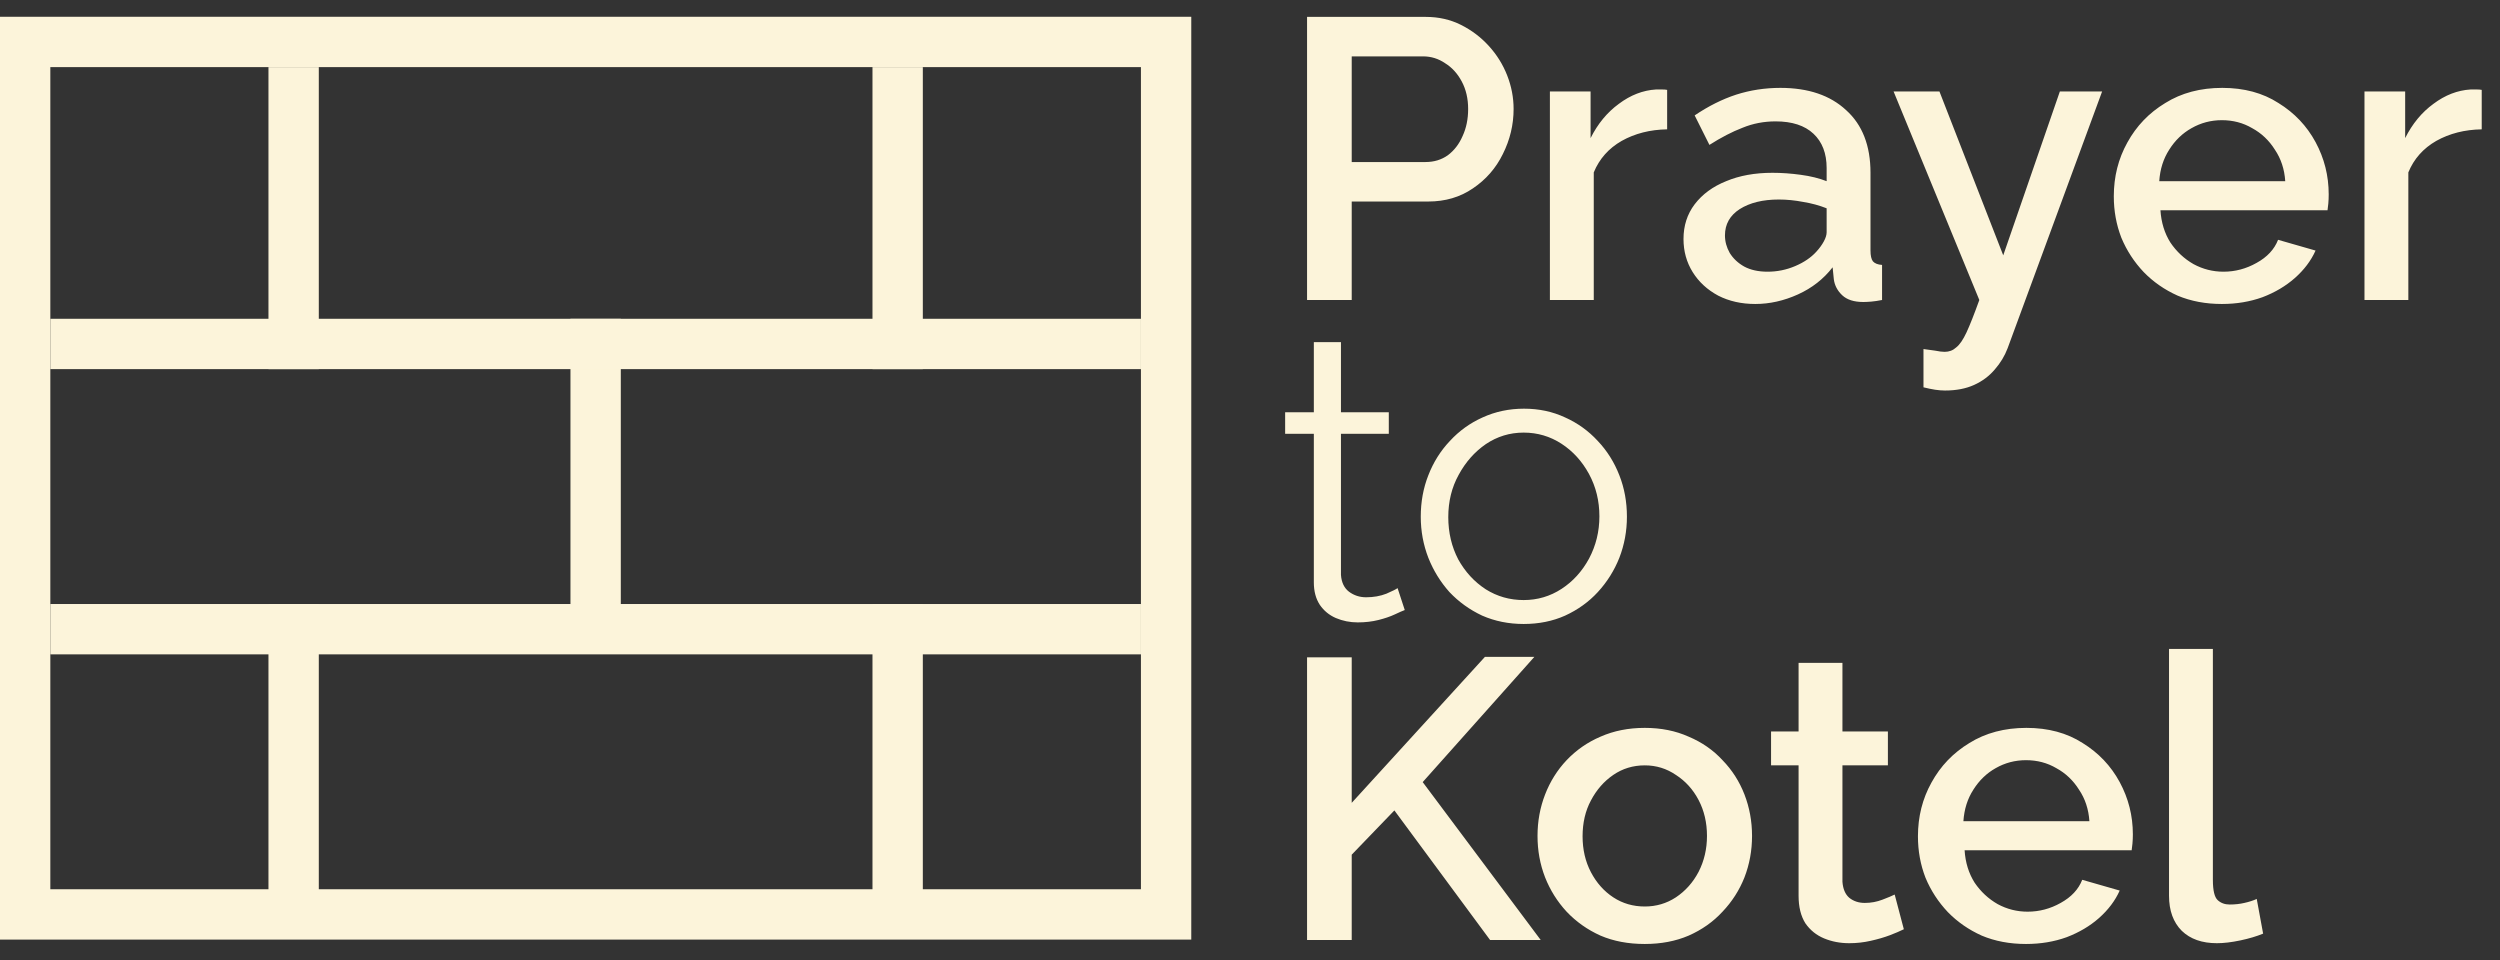
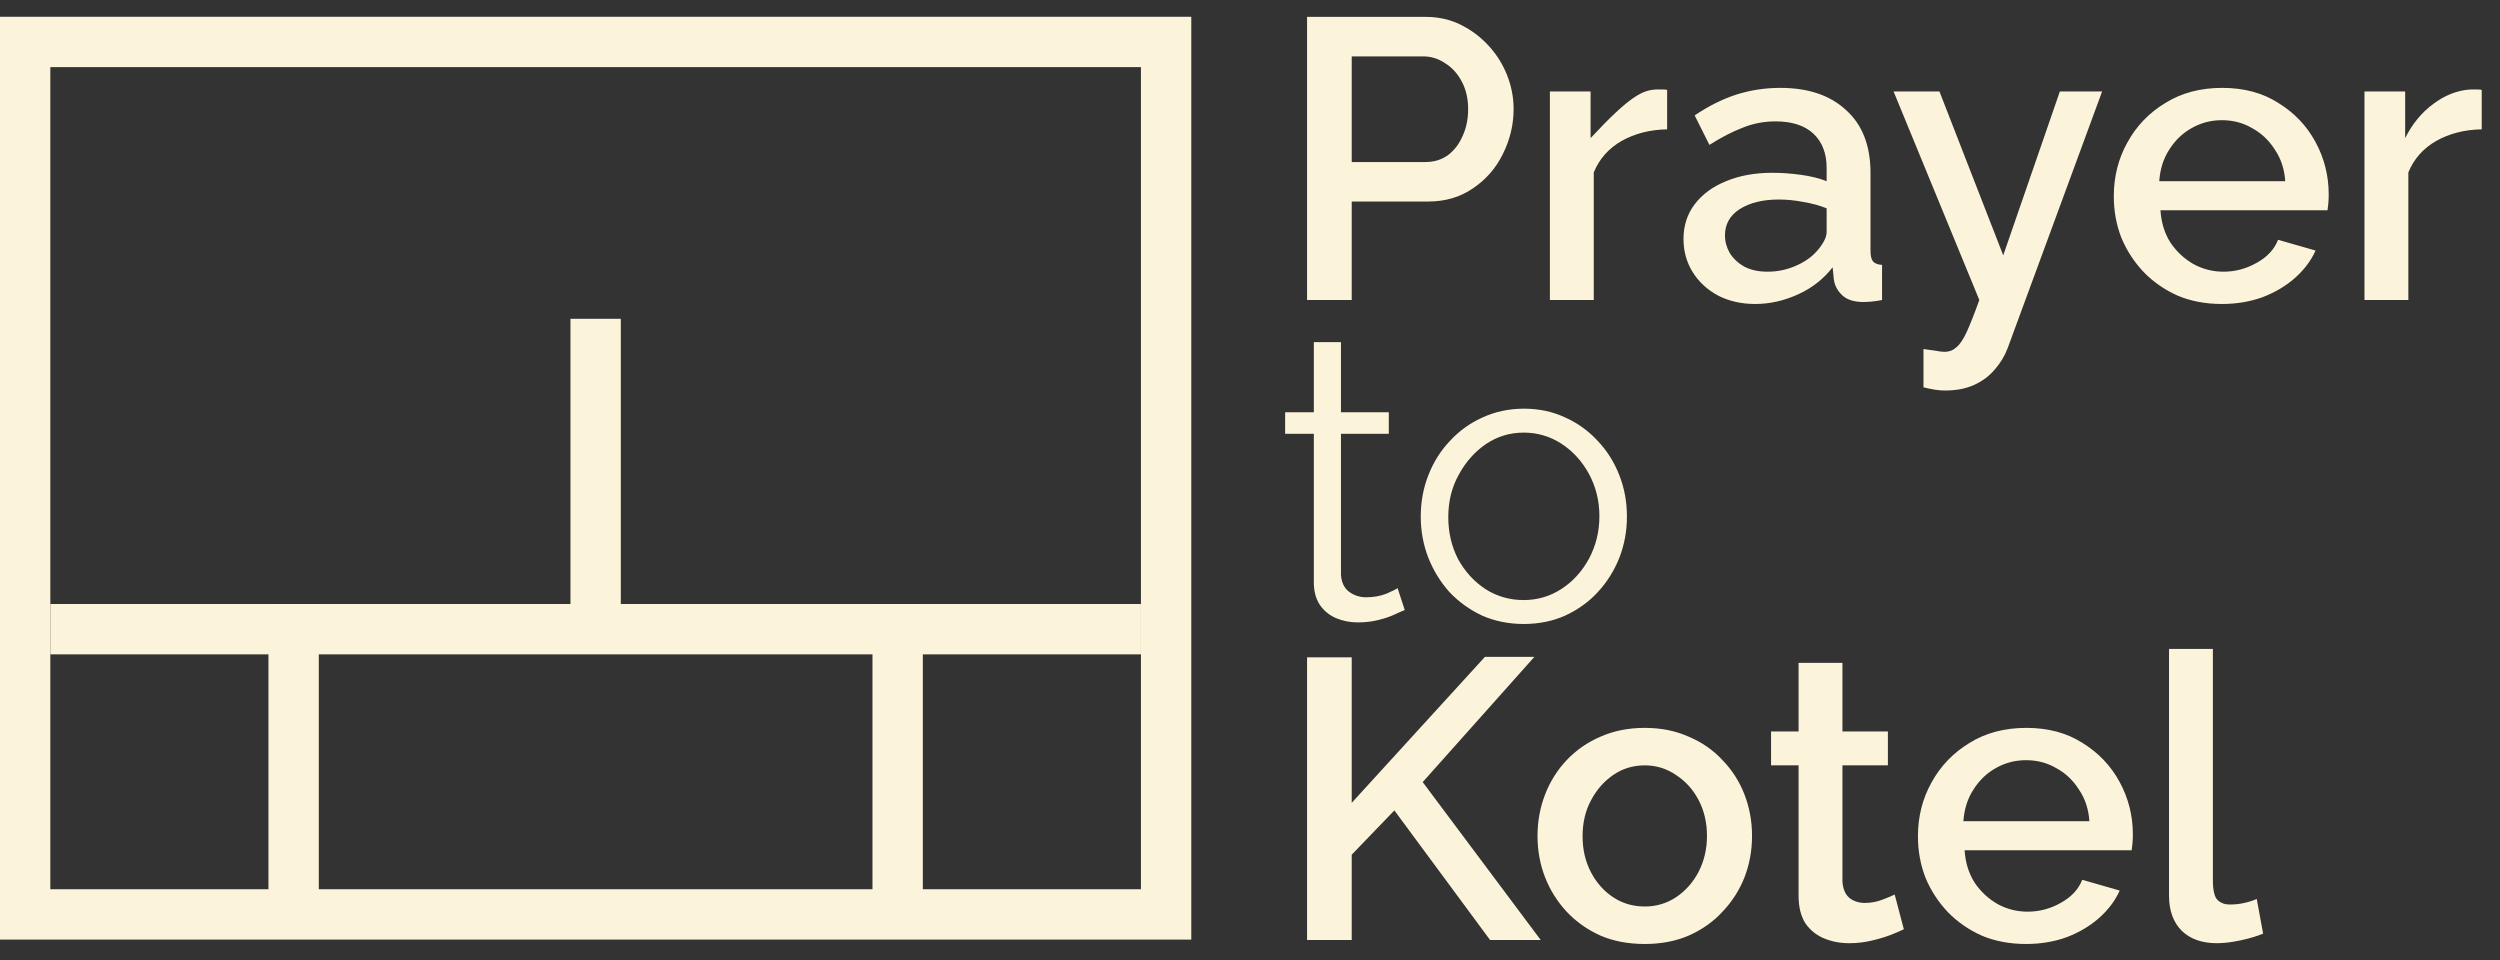
<svg xmlns="http://www.w3.org/2000/svg" width="125" height="48" viewBox="0 0 125 48" fill="none">
  <rect x="0" y="0" width="125" height="48" fill="#333333" stroke="none" />
-   <path d="M65.353 15V0.845H71.294C71.932 0.845 72.517 0.978 73.049 1.244C73.58 1.51 74.046 1.862 74.444 2.301C74.843 2.739 75.149 3.231 75.361 3.776C75.574 4.321 75.68 4.879 75.68 5.451C75.68 6.235 75.501 6.986 75.142 7.703C74.796 8.408 74.298 8.979 73.647 9.418C73.009 9.856 72.264 10.076 71.414 10.076H67.586V15H65.353ZM67.586 8.102H71.274C71.7 8.102 72.072 7.989 72.391 7.763C72.71 7.524 72.956 7.205 73.128 6.806C73.314 6.408 73.407 5.956 73.407 5.451C73.407 4.932 73.301 4.474 73.088 4.075C72.876 3.676 72.597 3.371 72.251 3.158C71.919 2.932 71.553 2.819 71.155 2.819H67.586V8.102ZM83.357 6.467C82.506 6.481 81.748 6.673 81.084 7.045C80.433 7.418 79.967 7.943 79.688 8.62V15H77.495V4.573H79.529V6.906C79.888 6.188 80.359 5.617 80.944 5.191C81.529 4.753 82.147 4.514 82.798 4.474C82.931 4.474 83.038 4.474 83.117 4.474C83.21 4.474 83.29 4.48 83.357 4.494V6.467ZM84.175 11.95C84.175 11.285 84.361 10.707 84.733 10.215C85.118 9.71 85.644 9.325 86.308 9.059C86.973 8.78 87.743 8.64 88.621 8.64C89.086 8.64 89.558 8.674 90.036 8.74C90.528 8.806 90.96 8.913 91.332 9.059V8.401C91.332 7.67 91.113 7.099 90.674 6.687C90.236 6.275 89.604 6.069 88.78 6.069C88.195 6.069 87.644 6.175 87.126 6.388C86.607 6.587 86.055 6.873 85.471 7.245L84.733 5.77C85.424 5.304 86.115 4.959 86.806 4.733C87.511 4.507 88.249 4.394 89.019 4.394C90.415 4.394 91.511 4.766 92.309 5.51C93.12 6.241 93.525 7.285 93.525 8.64V12.528C93.525 12.78 93.565 12.96 93.645 13.066C93.738 13.172 93.891 13.232 94.103 13.246V15C93.904 15.04 93.724 15.066 93.565 15.08C93.405 15.093 93.272 15.1 93.166 15.1C92.701 15.1 92.349 14.987 92.109 14.761C91.87 14.535 91.731 14.269 91.691 13.963L91.631 13.365C91.179 13.95 90.601 14.402 89.897 14.721C89.192 15.04 88.481 15.199 87.763 15.199C87.072 15.199 86.454 15.06 85.909 14.781C85.364 14.488 84.939 14.096 84.633 13.604C84.328 13.113 84.175 12.561 84.175 11.95ZM90.814 12.588C90.973 12.415 91.099 12.242 91.192 12.069C91.285 11.897 91.332 11.744 91.332 11.611V10.415C90.96 10.268 90.568 10.162 90.156 10.096C89.744 10.016 89.338 9.976 88.94 9.976C88.142 9.976 87.491 10.136 86.986 10.455C86.494 10.774 86.248 11.212 86.248 11.77C86.248 12.076 86.328 12.368 86.487 12.648C86.66 12.927 86.9 13.153 87.205 13.325C87.524 13.498 87.916 13.585 88.381 13.585C88.86 13.585 89.318 13.492 89.757 13.305C90.196 13.119 90.548 12.88 90.814 12.588ZM96.174 17.452C96.374 17.479 96.567 17.505 96.753 17.532C96.952 17.572 97.111 17.592 97.231 17.592C97.457 17.592 97.65 17.519 97.809 17.372C97.982 17.239 98.155 16.987 98.328 16.615C98.5 16.243 98.713 15.704 98.966 15L94.679 4.573H96.972L100.162 12.767L102.993 4.573H105.106L100.381 17.412C100.235 17.798 100.022 18.15 99.743 18.469C99.464 18.801 99.118 19.06 98.706 19.246C98.294 19.433 97.809 19.526 97.251 19.526C97.091 19.526 96.925 19.512 96.753 19.486C96.58 19.459 96.387 19.419 96.174 19.366V17.452ZM111.093 15.199C110.282 15.199 109.544 15.06 108.88 14.781C108.228 14.488 107.664 14.096 107.185 13.604C106.707 13.099 106.335 12.528 106.069 11.89C105.816 11.239 105.69 10.548 105.69 9.817C105.69 8.833 105.916 7.936 106.368 7.125C106.82 6.301 107.451 5.643 108.262 5.152C109.072 4.646 110.023 4.394 111.113 4.394C112.202 4.394 113.139 4.646 113.924 5.152C114.721 5.643 115.339 6.295 115.778 7.105C116.216 7.916 116.435 8.787 116.435 9.717C116.435 9.876 116.429 10.029 116.416 10.175C116.402 10.308 116.389 10.421 116.376 10.514H108.022C108.062 11.126 108.228 11.664 108.521 12.129C108.827 12.581 109.212 12.94 109.677 13.206C110.142 13.458 110.641 13.585 111.172 13.585C111.757 13.585 112.309 13.438 112.827 13.146C113.359 12.854 113.718 12.468 113.904 11.99L115.778 12.528C115.552 13.033 115.206 13.492 114.741 13.903C114.289 14.302 113.751 14.621 113.126 14.86C112.501 15.086 111.824 15.199 111.093 15.199ZM107.963 9.059H114.262C114.223 8.461 114.05 7.936 113.744 7.484C113.452 7.019 113.073 6.66 112.608 6.408C112.156 6.142 111.651 6.009 111.093 6.009C110.548 6.009 110.043 6.142 109.577 6.408C109.126 6.66 108.753 7.019 108.461 7.484C108.169 7.936 108.002 8.461 107.963 9.059ZM124.086 6.467C123.235 6.481 122.477 6.673 121.813 7.045C121.162 7.418 120.696 7.943 120.417 8.62V15H118.224V4.573H120.258V6.906C120.617 6.188 121.088 5.617 121.673 5.191C122.258 4.753 122.876 4.514 123.527 4.474C123.66 4.474 123.767 4.474 123.846 4.474C123.939 4.474 124.019 4.48 124.086 4.494V6.467ZM70.238 30.502C70.131 30.541 69.965 30.615 69.739 30.721C69.513 30.827 69.241 30.92 68.922 31C68.603 31.08 68.257 31.12 67.885 31.12C67.5 31.12 67.134 31.047 66.789 30.9C66.456 30.754 66.191 30.535 65.991 30.242C65.792 29.937 65.692 29.565 65.692 29.126V21.69H64.257V20.613H65.692V17.105H67.048V20.613H69.44V21.69H67.048V28.747C67.075 29.119 67.207 29.398 67.447 29.584C67.699 29.771 67.985 29.864 68.304 29.864C68.676 29.864 69.015 29.804 69.321 29.684C69.626 29.551 69.812 29.458 69.879 29.405L70.238 30.502ZM76.182 31.199C75.438 31.199 74.747 31.06 74.109 30.781C73.484 30.488 72.939 30.096 72.474 29.605C72.022 29.099 71.67 28.528 71.417 27.89C71.165 27.239 71.038 26.554 71.038 25.837C71.038 25.092 71.165 24.401 71.417 23.763C71.67 23.112 72.029 22.54 72.494 22.049C72.959 21.544 73.504 21.151 74.129 20.872C74.767 20.58 75.458 20.434 76.202 20.434C76.946 20.434 77.631 20.58 78.255 20.872C78.88 21.151 79.425 21.544 79.89 22.049C80.355 22.54 80.714 23.112 80.967 23.763C81.219 24.401 81.346 25.092 81.346 25.837C81.346 26.554 81.219 27.239 80.967 27.89C80.714 28.528 80.355 29.099 79.89 29.605C79.438 30.096 78.893 30.488 78.255 30.781C77.631 31.06 76.94 31.199 76.182 31.199ZM72.414 25.857C72.414 26.627 72.58 27.332 72.912 27.97C73.258 28.594 73.717 29.093 74.288 29.465C74.86 29.824 75.491 30.003 76.182 30.003C76.873 30.003 77.504 29.817 78.076 29.445C78.647 29.073 79.106 28.568 79.452 27.93C79.797 27.279 79.97 26.574 79.97 25.817C79.97 25.046 79.797 24.341 79.452 23.703C79.106 23.065 78.647 22.56 78.076 22.188C77.504 21.816 76.873 21.63 76.182 21.63C75.491 21.63 74.86 21.823 74.288 22.208C73.73 22.594 73.278 23.105 72.933 23.743C72.587 24.368 72.414 25.072 72.414 25.857ZM65.353 47V32.865H67.586V40.142L74.245 32.845H76.717L71.135 39.105L77.036 47H74.504L69.719 40.521L67.586 42.734V47H65.353ZM82.239 47.199C81.415 47.199 80.677 47.06 80.026 46.781C79.375 46.488 78.81 46.09 78.331 45.584C77.866 45.08 77.507 44.508 77.255 43.87C77.002 43.219 76.876 42.528 76.876 41.797C76.876 41.066 77.002 40.375 77.255 39.723C77.507 39.072 77.866 38.501 78.331 38.009C78.81 37.504 79.375 37.112 80.026 36.833C80.69 36.54 81.428 36.394 82.239 36.394C83.049 36.394 83.781 36.54 84.432 36.833C85.096 37.112 85.661 37.504 86.126 38.009C86.605 38.501 86.97 39.072 87.223 39.723C87.475 40.375 87.602 41.066 87.602 41.797C87.602 42.528 87.475 43.219 87.223 43.87C86.97 44.508 86.605 45.08 86.126 45.584C85.661 46.09 85.096 46.488 84.432 46.781C83.781 47.06 83.049 47.199 82.239 47.199ZM79.129 41.817C79.129 42.481 79.268 43.079 79.547 43.611C79.826 44.142 80.199 44.561 80.664 44.867C81.129 45.172 81.654 45.325 82.239 45.325C82.81 45.325 83.329 45.172 83.794 44.867C84.272 44.548 84.651 44.123 84.93 43.591C85.209 43.046 85.349 42.448 85.349 41.797C85.349 41.132 85.209 40.534 84.93 40.002C84.651 39.471 84.272 39.052 83.794 38.746C83.329 38.428 82.81 38.268 82.239 38.268C81.654 38.268 81.129 38.428 80.664 38.746C80.199 39.065 79.826 39.491 79.547 40.022C79.268 40.541 79.129 41.139 79.129 41.817ZM95.192 46.462C95.006 46.555 94.774 46.654 94.495 46.761C94.215 46.867 93.896 46.96 93.538 47.04C93.192 47.12 92.833 47.16 92.461 47.16C92.009 47.16 91.591 47.08 91.205 46.92C90.82 46.761 90.507 46.508 90.268 46.163C90.042 45.804 89.929 45.345 89.929 44.787V38.268H88.553V36.573H89.929V33.144H92.122V36.573H94.395V38.268H92.122V44.089C92.149 44.448 92.262 44.714 92.461 44.887C92.674 45.059 92.933 45.146 93.239 45.146C93.544 45.146 93.837 45.093 94.116 44.986C94.395 44.88 94.601 44.794 94.734 44.727L95.192 46.462ZM101.3 47.199C100.489 47.199 99.751 47.06 99.087 46.781C98.436 46.488 97.871 46.096 97.392 45.605C96.914 45.099 96.542 44.528 96.276 43.89C96.023 43.239 95.897 42.548 95.897 41.817C95.897 40.833 96.123 39.936 96.575 39.125C97.027 38.301 97.658 37.643 98.469 37.151C99.279 36.647 100.23 36.394 101.32 36.394C102.41 36.394 103.347 36.647 104.131 37.151C104.928 37.643 105.546 38.294 105.985 39.105C106.423 39.916 106.643 40.787 106.643 41.717C106.643 41.876 106.636 42.029 106.623 42.175C106.609 42.308 106.596 42.421 106.583 42.514H98.23C98.269 43.126 98.436 43.664 98.728 44.129C99.034 44.581 99.419 44.94 99.884 45.206C100.349 45.458 100.848 45.584 101.379 45.584C101.964 45.584 102.516 45.438 103.034 45.146C103.566 44.853 103.925 44.468 104.111 43.99L105.985 44.528C105.759 45.033 105.413 45.492 104.948 45.904C104.496 46.302 103.958 46.621 103.333 46.86C102.709 47.086 102.031 47.199 101.3 47.199ZM98.17 41.059H104.47C104.43 40.461 104.257 39.936 103.951 39.484C103.659 39.019 103.28 38.66 102.815 38.407C102.363 38.142 101.858 38.009 101.3 38.009C100.755 38.009 100.25 38.142 99.785 38.407C99.333 38.66 98.961 39.019 98.668 39.484C98.376 39.936 98.21 40.461 98.17 41.059ZM108.451 32.447H110.644V43.99C110.644 44.521 110.724 44.86 110.884 45.006C111.043 45.153 111.242 45.226 111.482 45.226C111.747 45.226 111.993 45.199 112.219 45.146C112.459 45.093 112.665 45.026 112.837 44.947L113.156 46.681C112.837 46.814 112.459 46.927 112.02 47.02C111.581 47.113 111.189 47.16 110.844 47.16C110.099 47.16 109.515 46.953 109.089 46.541C108.664 46.116 108.451 45.531 108.451 44.787V32.447Z" fill="#FCF4DA" />
+   <path d="M65.353 15V0.845H71.294C71.932 0.845 72.517 0.978 73.049 1.244C73.58 1.51 74.046 1.862 74.444 2.301C74.843 2.739 75.149 3.231 75.361 3.776C75.574 4.321 75.68 4.879 75.68 5.451C75.68 6.235 75.501 6.986 75.142 7.703C74.796 8.408 74.298 8.979 73.647 9.418C73.009 9.856 72.264 10.076 71.414 10.076H67.586V15H65.353ZM67.586 8.102H71.274C71.7 8.102 72.072 7.989 72.391 7.763C72.71 7.524 72.956 7.205 73.128 6.806C73.314 6.408 73.407 5.956 73.407 5.451C73.407 4.932 73.301 4.474 73.088 4.075C72.876 3.676 72.597 3.371 72.251 3.158C71.919 2.932 71.553 2.819 71.155 2.819H67.586V8.102ZM83.357 6.467C82.506 6.481 81.748 6.673 81.084 7.045C80.433 7.418 79.967 7.943 79.688 8.62V15H77.495V4.573H79.529V6.906C81.529 4.753 82.147 4.514 82.798 4.474C82.931 4.474 83.038 4.474 83.117 4.474C83.21 4.474 83.29 4.48 83.357 4.494V6.467ZM84.175 11.95C84.175 11.285 84.361 10.707 84.733 10.215C85.118 9.71 85.644 9.325 86.308 9.059C86.973 8.78 87.743 8.64 88.621 8.64C89.086 8.64 89.558 8.674 90.036 8.74C90.528 8.806 90.96 8.913 91.332 9.059V8.401C91.332 7.67 91.113 7.099 90.674 6.687C90.236 6.275 89.604 6.069 88.78 6.069C88.195 6.069 87.644 6.175 87.126 6.388C86.607 6.587 86.055 6.873 85.471 7.245L84.733 5.77C85.424 5.304 86.115 4.959 86.806 4.733C87.511 4.507 88.249 4.394 89.019 4.394C90.415 4.394 91.511 4.766 92.309 5.51C93.12 6.241 93.525 7.285 93.525 8.64V12.528C93.525 12.78 93.565 12.96 93.645 13.066C93.738 13.172 93.891 13.232 94.103 13.246V15C93.904 15.04 93.724 15.066 93.565 15.08C93.405 15.093 93.272 15.1 93.166 15.1C92.701 15.1 92.349 14.987 92.109 14.761C91.87 14.535 91.731 14.269 91.691 13.963L91.631 13.365C91.179 13.95 90.601 14.402 89.897 14.721C89.192 15.04 88.481 15.199 87.763 15.199C87.072 15.199 86.454 15.06 85.909 14.781C85.364 14.488 84.939 14.096 84.633 13.604C84.328 13.113 84.175 12.561 84.175 11.95ZM90.814 12.588C90.973 12.415 91.099 12.242 91.192 12.069C91.285 11.897 91.332 11.744 91.332 11.611V10.415C90.96 10.268 90.568 10.162 90.156 10.096C89.744 10.016 89.338 9.976 88.94 9.976C88.142 9.976 87.491 10.136 86.986 10.455C86.494 10.774 86.248 11.212 86.248 11.77C86.248 12.076 86.328 12.368 86.487 12.648C86.66 12.927 86.9 13.153 87.205 13.325C87.524 13.498 87.916 13.585 88.381 13.585C88.86 13.585 89.318 13.492 89.757 13.305C90.196 13.119 90.548 12.88 90.814 12.588ZM96.174 17.452C96.374 17.479 96.567 17.505 96.753 17.532C96.952 17.572 97.111 17.592 97.231 17.592C97.457 17.592 97.65 17.519 97.809 17.372C97.982 17.239 98.155 16.987 98.328 16.615C98.5 16.243 98.713 15.704 98.966 15L94.679 4.573H96.972L100.162 12.767L102.993 4.573H105.106L100.381 17.412C100.235 17.798 100.022 18.15 99.743 18.469C99.464 18.801 99.118 19.06 98.706 19.246C98.294 19.433 97.809 19.526 97.251 19.526C97.091 19.526 96.925 19.512 96.753 19.486C96.58 19.459 96.387 19.419 96.174 19.366V17.452ZM111.093 15.199C110.282 15.199 109.544 15.06 108.88 14.781C108.228 14.488 107.664 14.096 107.185 13.604C106.707 13.099 106.335 12.528 106.069 11.89C105.816 11.239 105.69 10.548 105.69 9.817C105.69 8.833 105.916 7.936 106.368 7.125C106.82 6.301 107.451 5.643 108.262 5.152C109.072 4.646 110.023 4.394 111.113 4.394C112.202 4.394 113.139 4.646 113.924 5.152C114.721 5.643 115.339 6.295 115.778 7.105C116.216 7.916 116.435 8.787 116.435 9.717C116.435 9.876 116.429 10.029 116.416 10.175C116.402 10.308 116.389 10.421 116.376 10.514H108.022C108.062 11.126 108.228 11.664 108.521 12.129C108.827 12.581 109.212 12.94 109.677 13.206C110.142 13.458 110.641 13.585 111.172 13.585C111.757 13.585 112.309 13.438 112.827 13.146C113.359 12.854 113.718 12.468 113.904 11.99L115.778 12.528C115.552 13.033 115.206 13.492 114.741 13.903C114.289 14.302 113.751 14.621 113.126 14.86C112.501 15.086 111.824 15.199 111.093 15.199ZM107.963 9.059H114.262C114.223 8.461 114.05 7.936 113.744 7.484C113.452 7.019 113.073 6.66 112.608 6.408C112.156 6.142 111.651 6.009 111.093 6.009C110.548 6.009 110.043 6.142 109.577 6.408C109.126 6.66 108.753 7.019 108.461 7.484C108.169 7.936 108.002 8.461 107.963 9.059ZM124.086 6.467C123.235 6.481 122.477 6.673 121.813 7.045C121.162 7.418 120.696 7.943 120.417 8.62V15H118.224V4.573H120.258V6.906C120.617 6.188 121.088 5.617 121.673 5.191C122.258 4.753 122.876 4.514 123.527 4.474C123.66 4.474 123.767 4.474 123.846 4.474C123.939 4.474 124.019 4.48 124.086 4.494V6.467ZM70.238 30.502C70.131 30.541 69.965 30.615 69.739 30.721C69.513 30.827 69.241 30.92 68.922 31C68.603 31.08 68.257 31.12 67.885 31.12C67.5 31.12 67.134 31.047 66.789 30.9C66.456 30.754 66.191 30.535 65.991 30.242C65.792 29.937 65.692 29.565 65.692 29.126V21.69H64.257V20.613H65.692V17.105H67.048V20.613H69.44V21.69H67.048V28.747C67.075 29.119 67.207 29.398 67.447 29.584C67.699 29.771 67.985 29.864 68.304 29.864C68.676 29.864 69.015 29.804 69.321 29.684C69.626 29.551 69.812 29.458 69.879 29.405L70.238 30.502ZM76.182 31.199C75.438 31.199 74.747 31.06 74.109 30.781C73.484 30.488 72.939 30.096 72.474 29.605C72.022 29.099 71.67 28.528 71.417 27.89C71.165 27.239 71.038 26.554 71.038 25.837C71.038 25.092 71.165 24.401 71.417 23.763C71.67 23.112 72.029 22.54 72.494 22.049C72.959 21.544 73.504 21.151 74.129 20.872C74.767 20.58 75.458 20.434 76.202 20.434C76.946 20.434 77.631 20.58 78.255 20.872C78.88 21.151 79.425 21.544 79.89 22.049C80.355 22.54 80.714 23.112 80.967 23.763C81.219 24.401 81.346 25.092 81.346 25.837C81.346 26.554 81.219 27.239 80.967 27.89C80.714 28.528 80.355 29.099 79.89 29.605C79.438 30.096 78.893 30.488 78.255 30.781C77.631 31.06 76.94 31.199 76.182 31.199ZM72.414 25.857C72.414 26.627 72.58 27.332 72.912 27.97C73.258 28.594 73.717 29.093 74.288 29.465C74.86 29.824 75.491 30.003 76.182 30.003C76.873 30.003 77.504 29.817 78.076 29.445C78.647 29.073 79.106 28.568 79.452 27.93C79.797 27.279 79.97 26.574 79.97 25.817C79.97 25.046 79.797 24.341 79.452 23.703C79.106 23.065 78.647 22.56 78.076 22.188C77.504 21.816 76.873 21.63 76.182 21.63C75.491 21.63 74.86 21.823 74.288 22.208C73.73 22.594 73.278 23.105 72.933 23.743C72.587 24.368 72.414 25.072 72.414 25.857ZM65.353 47V32.865H67.586V40.142L74.245 32.845H76.717L71.135 39.105L77.036 47H74.504L69.719 40.521L67.586 42.734V47H65.353ZM82.239 47.199C81.415 47.199 80.677 47.06 80.026 46.781C79.375 46.488 78.81 46.09 78.331 45.584C77.866 45.08 77.507 44.508 77.255 43.87C77.002 43.219 76.876 42.528 76.876 41.797C76.876 41.066 77.002 40.375 77.255 39.723C77.507 39.072 77.866 38.501 78.331 38.009C78.81 37.504 79.375 37.112 80.026 36.833C80.69 36.54 81.428 36.394 82.239 36.394C83.049 36.394 83.781 36.54 84.432 36.833C85.096 37.112 85.661 37.504 86.126 38.009C86.605 38.501 86.97 39.072 87.223 39.723C87.475 40.375 87.602 41.066 87.602 41.797C87.602 42.528 87.475 43.219 87.223 43.87C86.97 44.508 86.605 45.08 86.126 45.584C85.661 46.09 85.096 46.488 84.432 46.781C83.781 47.06 83.049 47.199 82.239 47.199ZM79.129 41.817C79.129 42.481 79.268 43.079 79.547 43.611C79.826 44.142 80.199 44.561 80.664 44.867C81.129 45.172 81.654 45.325 82.239 45.325C82.81 45.325 83.329 45.172 83.794 44.867C84.272 44.548 84.651 44.123 84.93 43.591C85.209 43.046 85.349 42.448 85.349 41.797C85.349 41.132 85.209 40.534 84.93 40.002C84.651 39.471 84.272 39.052 83.794 38.746C83.329 38.428 82.81 38.268 82.239 38.268C81.654 38.268 81.129 38.428 80.664 38.746C80.199 39.065 79.826 39.491 79.547 40.022C79.268 40.541 79.129 41.139 79.129 41.817ZM95.192 46.462C95.006 46.555 94.774 46.654 94.495 46.761C94.215 46.867 93.896 46.96 93.538 47.04C93.192 47.12 92.833 47.16 92.461 47.16C92.009 47.16 91.591 47.08 91.205 46.92C90.82 46.761 90.507 46.508 90.268 46.163C90.042 45.804 89.929 45.345 89.929 44.787V38.268H88.553V36.573H89.929V33.144H92.122V36.573H94.395V38.268H92.122V44.089C92.149 44.448 92.262 44.714 92.461 44.887C92.674 45.059 92.933 45.146 93.239 45.146C93.544 45.146 93.837 45.093 94.116 44.986C94.395 44.88 94.601 44.794 94.734 44.727L95.192 46.462ZM101.3 47.199C100.489 47.199 99.751 47.06 99.087 46.781C98.436 46.488 97.871 46.096 97.392 45.605C96.914 45.099 96.542 44.528 96.276 43.89C96.023 43.239 95.897 42.548 95.897 41.817C95.897 40.833 96.123 39.936 96.575 39.125C97.027 38.301 97.658 37.643 98.469 37.151C99.279 36.647 100.23 36.394 101.32 36.394C102.41 36.394 103.347 36.647 104.131 37.151C104.928 37.643 105.546 38.294 105.985 39.105C106.423 39.916 106.643 40.787 106.643 41.717C106.643 41.876 106.636 42.029 106.623 42.175C106.609 42.308 106.596 42.421 106.583 42.514H98.23C98.269 43.126 98.436 43.664 98.728 44.129C99.034 44.581 99.419 44.94 99.884 45.206C100.349 45.458 100.848 45.584 101.379 45.584C101.964 45.584 102.516 45.438 103.034 45.146C103.566 44.853 103.925 44.468 104.111 43.99L105.985 44.528C105.759 45.033 105.413 45.492 104.948 45.904C104.496 46.302 103.958 46.621 103.333 46.86C102.709 47.086 102.031 47.199 101.3 47.199ZM98.17 41.059H104.47C104.43 40.461 104.257 39.936 103.951 39.484C103.659 39.019 103.28 38.66 102.815 38.407C102.363 38.142 101.858 38.009 101.3 38.009C100.755 38.009 100.25 38.142 99.785 38.407C99.333 38.66 98.961 39.019 98.668 39.484C98.376 39.936 98.21 40.461 98.17 41.059ZM108.451 32.447H110.644V43.99C110.644 44.521 110.724 44.86 110.884 45.006C111.043 45.153 111.242 45.226 111.482 45.226C111.747 45.226 111.993 45.199 112.219 45.146C112.459 45.093 112.665 45.026 112.837 44.947L113.156 46.681C112.837 46.814 112.459 46.927 112.02 47.02C111.581 47.113 111.189 47.16 110.844 47.16C110.099 47.16 109.515 46.953 109.089 46.541C108.664 46.116 108.451 45.531 108.451 44.787V32.447Z" fill="#FCF4DA" />
  <rect x="1.258" y="2.097" width="57.047" height="43.624" stroke="#FCF4DA" stroke-width="2.517" />
-   <rect x="13.423" y="3.356" width="2.517" height="15.101" fill="#FCF4DA" />
  <rect x="13.423" y="30.201" width="2.517" height="15.101" fill="#FCF4DA" />
-   <rect x="43.624" y="3.356" width="2.517" height="15.101" fill="#FCF4DA" />
  <rect x="43.624" y="30.201" width="2.517" height="15.101" fill="#FCF4DA" />
  <rect x="28.523" y="15.94" width="2.517" height="15.101" fill="#FCF4DA" />
-   <rect x="2.517" y="18.456" width="2.517" height="54.53" transform="rotate(-90 2.517 18.456)" fill="#FCF4DA" />
  <rect x="2.517" y="32.718" width="2.517" height="54.53" transform="rotate(-90 2.517 32.718)" fill="#FCF4DA" />
</svg>